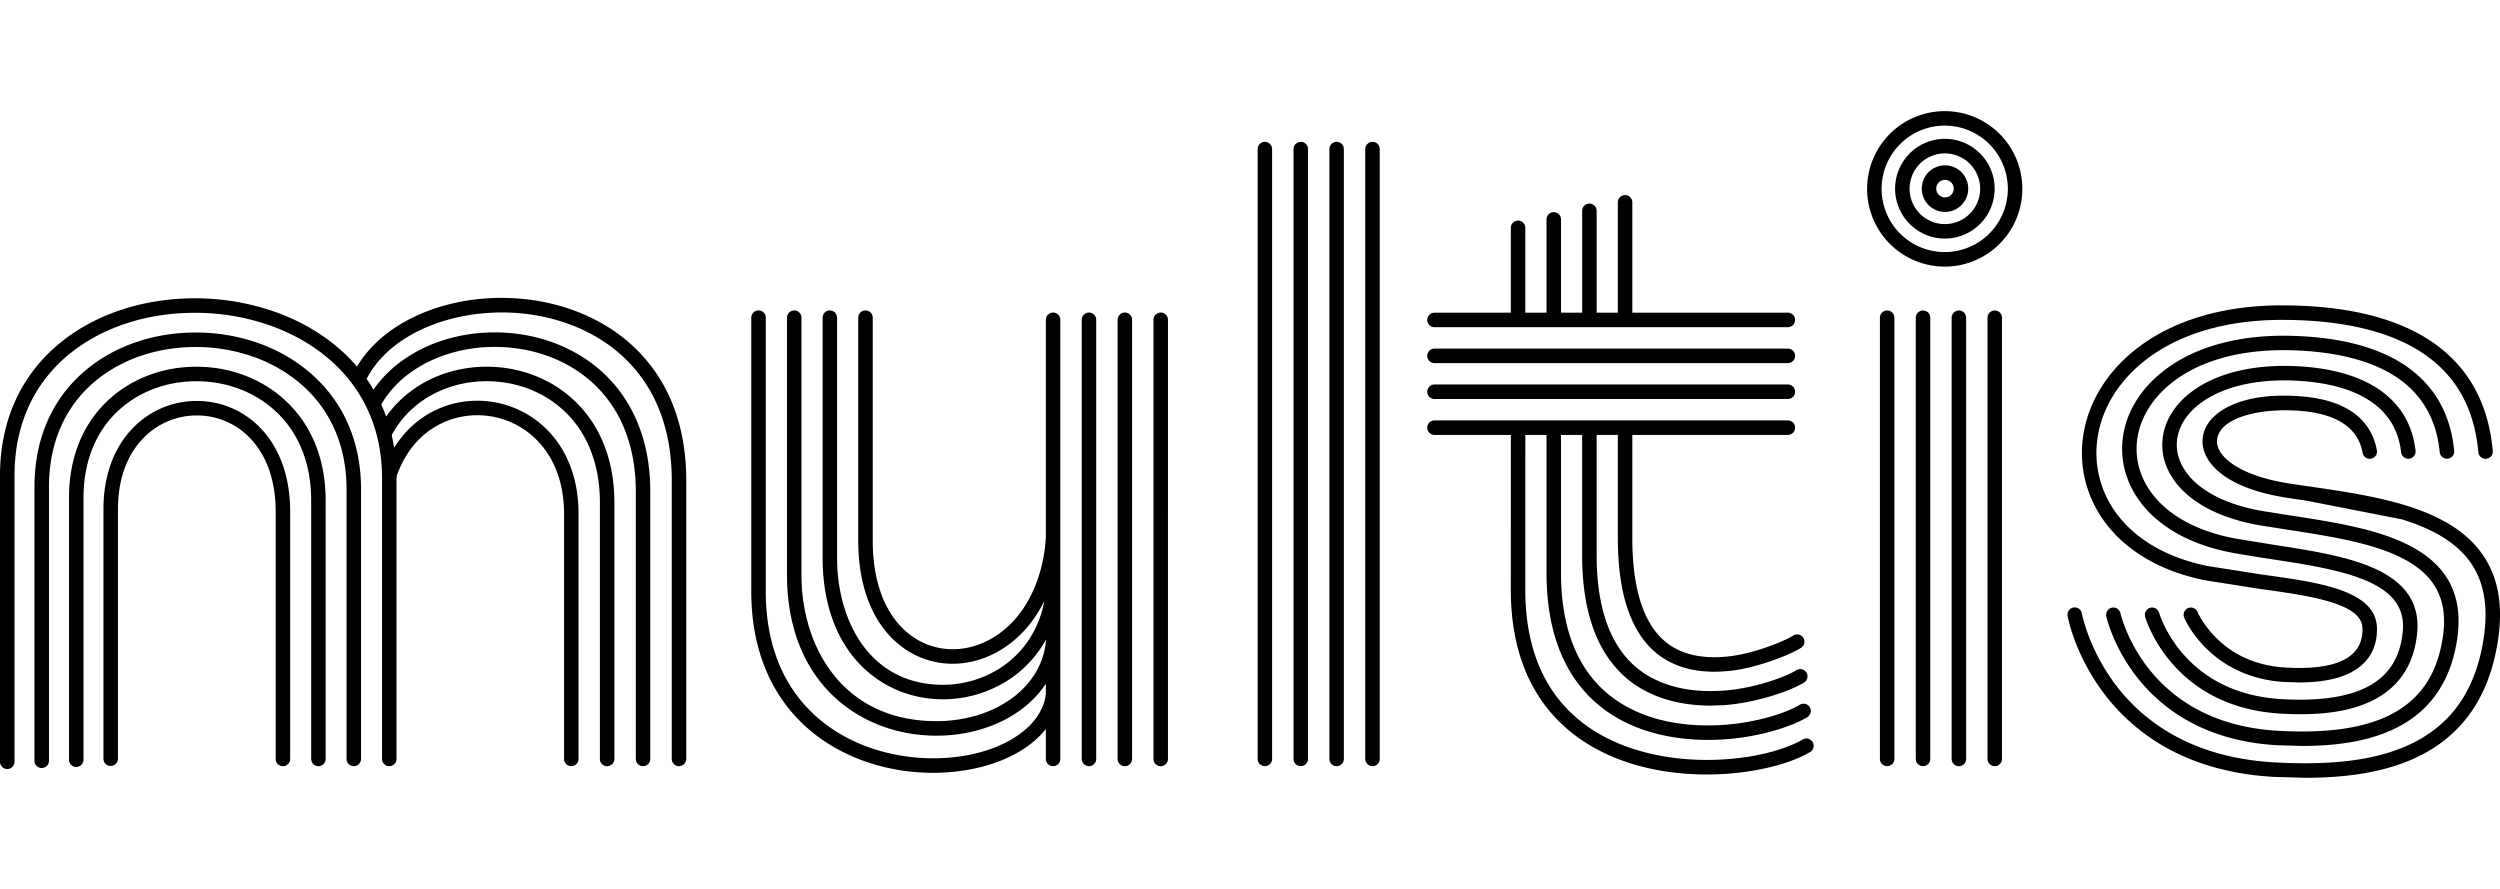
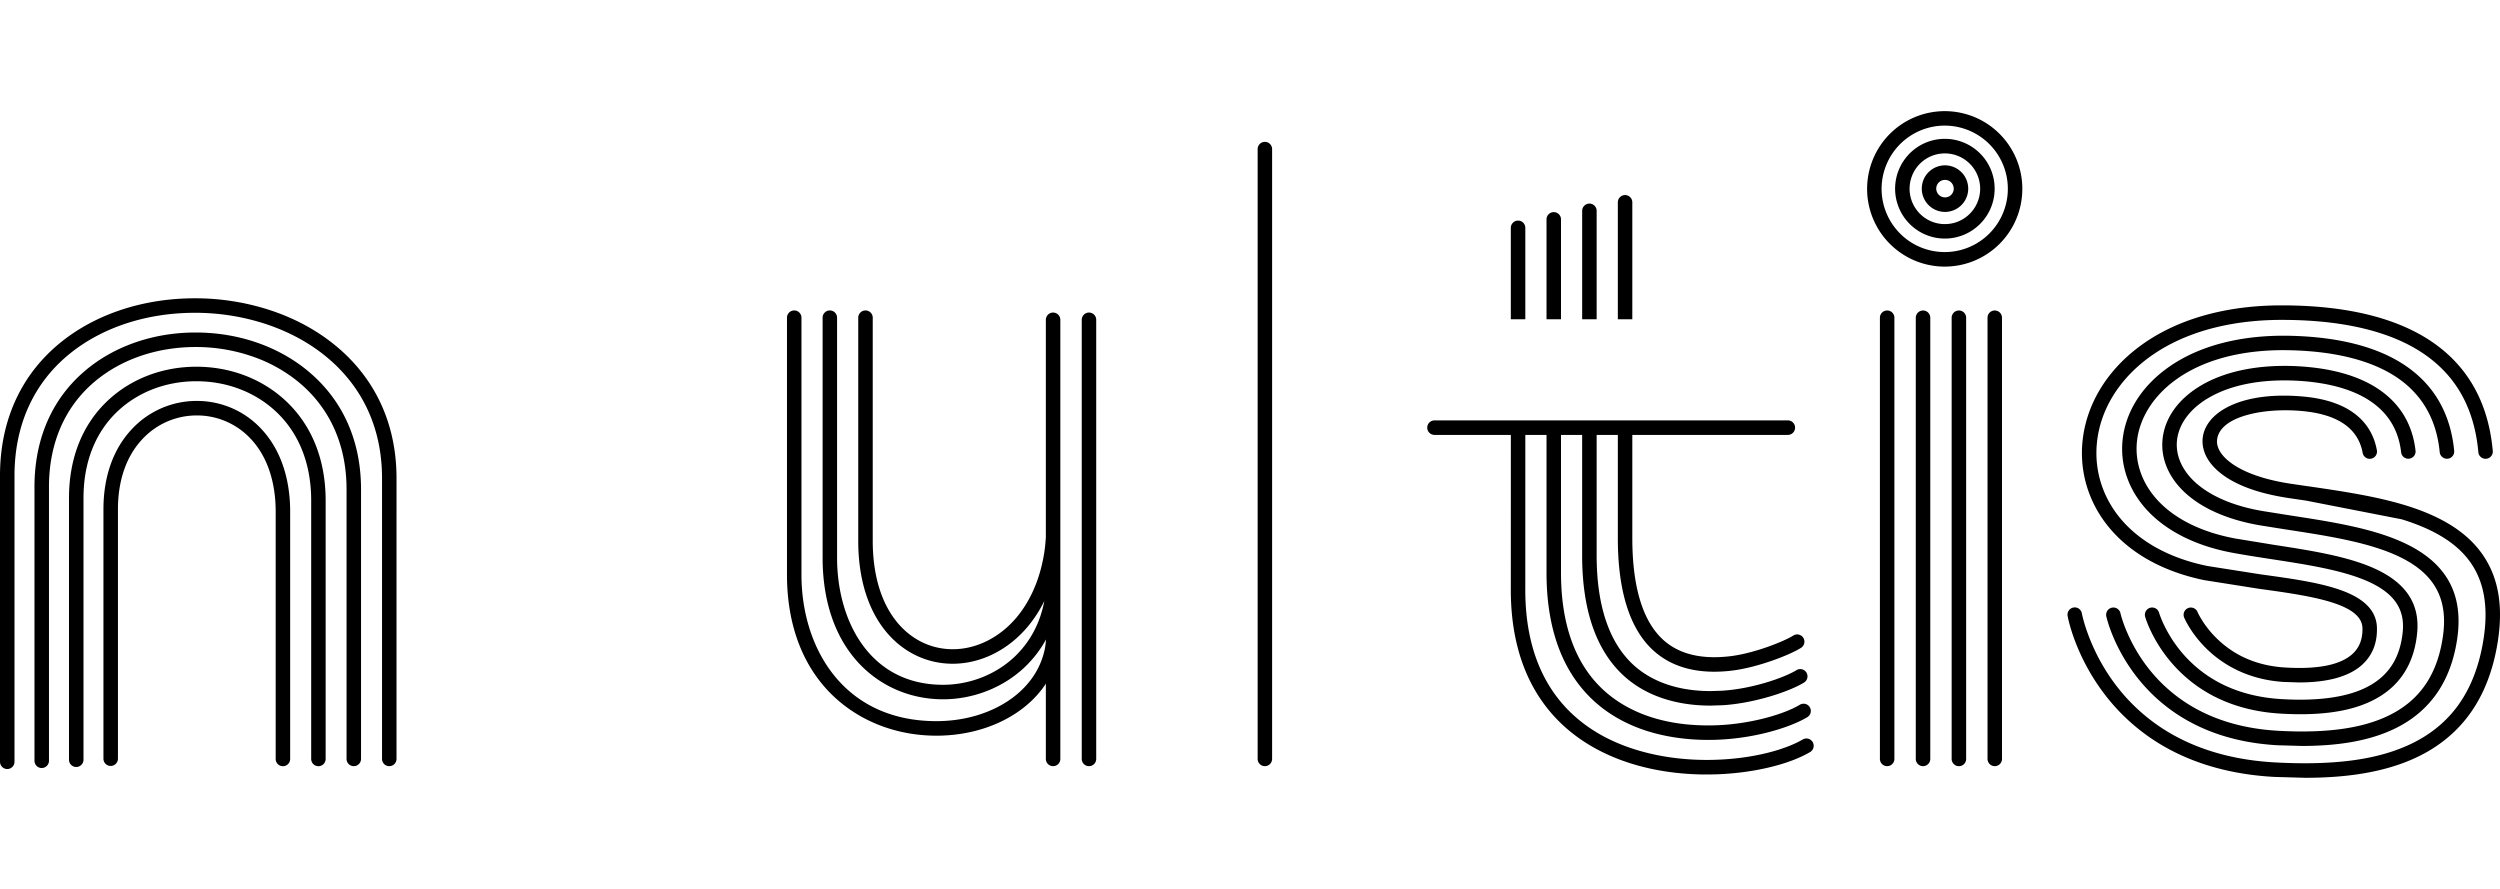
<svg xmlns="http://www.w3.org/2000/svg" xmlns:xlink="http://www.w3.org/1999/xlink" width="135" height="48" fill="none">
  <g clip-path="url(#A)" fill="#000">
    <path d="M119.056 31.332l2.896.458c2.742.378 5.577.768 5.62 2.119.018.569-.149 1.029-.499 1.367-.641.624-1.888.882-3.705.767-1.466-.093-2.702-.623-3.672-1.577-.724-.709-1.026-1.411-1.029-1.418a.39.39 0 0 0-.511-.211c-.096.04-.172.116-.212.212a.39.39 0 0 0 .001.3c.014.034.352.832 1.182 1.656.764.758 2.111 1.689 4.192 1.82l.826.027c1.612 0 2.781-.341 3.473-1.014.513-.498.761-1.157.736-1.954-.03-.941-.732-1.622-2.146-2.084-1.141-.373-2.603-.574-4.149-.787l-2.848-.448c-2.04-.413-3.677-1.312-4.735-2.599-.947-1.153-1.389-2.591-1.243-4.048.172-1.738 1.138-3.352 2.718-4.545 1.818-1.372 4.326-2.098 7.255-2.099h.012c2.873 0 5.209.47 6.943 1.396 1.04.555 1.872 1.284 2.472 2.165.671.983 1.073 2.188 1.198 3.583a.38.38 0 0 0 .14.266.39.39 0 0 0 .286.089c.052-.005.101-.019.146-.043s.086-.056.119-.096a.39.39 0 0 0 .088-.286c-.262-2.921-1.636-5.064-4.08-6.37-1.849-.987-4.309-1.488-7.311-1.488h-.013c-3.099 0-5.769.782-7.724 2.257-1.756 1.326-2.831 3.135-3.027 5.093-.166 1.666.338 3.309 1.419 4.624 1.171 1.427 2.964 2.419 5.182 2.869zm12.833-6.649a.39.39 0 0 0 .21.087c.077.008.154-.008.223-.044a.4.4 0 0 0 .16-.161c.037-.068.052-.146.044-.223-.384-3.956-3.471-6.104-8.93-6.211-2.573-.045-4.796.525-6.429 1.652-1.488 1.026-2.393 2.444-2.549 3.993-.135 1.352.329 2.687 1.307 3.754 1.056 1.152 2.661 1.955 4.642 2.322.678.125 1.401.236 2.102.344 1.852.284 3.768.578 5.139 1.174 1.443.627 2.059 1.493 1.941 2.729-.129 1.357-.707 2.309-1.764 2.911-1.08.616-2.691.866-4.783.742-1.23-.071-2.342-.36-3.305-.858a6.81 6.81 0 0 1-2.011-1.581c-.965-1.109-1.291-2.209-1.294-2.22a.39.39 0 0 0-.718-.086c-.051.091-.063.198-.036.298.015.051.361 1.253 1.439 2.5a7.58 7.58 0 0 0 2.242 1.776c1.066.555 2.289.876 3.636.954a18.32 18.32 0 0 0 1.074.033c1.75 0 3.107-.287 4.141-.876 1.279-.728 2.004-1.911 2.157-3.518.153-1.599-.635-2.751-2.409-3.522-1.464-.636-3.43-.938-5.332-1.232l-2.078-.34c-1.814-.336-3.269-1.055-4.21-2.081-.825-.902-1.217-2.019-1.104-3.146.246-2.445 2.91-5.035 8.184-4.942 2.29.045 4.135.464 5.492 1.245 1.59.916 2.49 2.351 2.675 4.259.005.052.02.103.044.149s.059.087.1.12zm-12.627-3.197c1.18-.695 2.802-1.017 4.688-.931 2.419.116 5.374.883 5.711 3.869.012.103.064.198.145.262a.39.39 0 0 0 .287.083c.104-.012.198-.064.263-.145a.39.39 0 0 0 .083-.288c-.163-1.437-.848-2.563-2.037-3.348-1.088-.718-2.573-1.127-4.416-1.216-2.039-.092-3.81.267-5.121 1.038-1.222.719-1.963 1.745-2.085 2.89-.11 1.038.313 2.064 1.195 2.888.936.875 2.353 1.493 4.098 1.786l1.498.238h.004c2.219.342 4.514.696 6.147 1.53 1.771.904 2.47 2.233 2.201 4.182-.266 1.925-1.1 3.27-2.55 4.112-1.46.848-3.534 1.183-6.341 1.027-1.654-.091-3.131-.481-4.389-1.16a8.37 8.37 0 0 1-2.581-2.155c-1.211-1.516-1.554-3.017-1.557-3.032a.39.39 0 0 0-.465-.301.39.39 0 0 0-.246.171.4.4 0 0 0-.054.295c.015.068.373 1.668 1.693 3.333a9.15 9.15 0 0 0 2.823 2.369c1.363.739 2.956 1.163 4.733 1.261l1.321.037c2.089 0 3.738-.311 5.04-.95 1.901-.933 3.028-2.582 3.348-4.902.316-2.294-.541-3.926-2.621-4.987-1.746-.891-4.102-1.254-6.383-1.605l-1.49-.237c-1.594-.268-2.871-.817-3.695-1.586-.696-.652-1.034-1.445-.951-2.232.096-.891.7-1.707 1.704-2.297zm14.72 8.351c-.821-1.12-2.151-1.953-4.06-2.542-1.645-.506-3.502-.777-5.299-1.039h-.01l-.91-.134c-1.381-.208-2.488-.589-3.2-1.103-.555-.4-.832-.855-.78-1.283.048-.399.352-.948 1.532-1.302.843-.253 1.959-.339 3.062-.238 1.926.178 3.024.936 3.265 2.255.008.051.027.1.055.143a.4.4 0 0 0 .106.111c.042.03.09.05.141.062a.39.39 0 0 0 .153.003c.051-.009.099-.029.143-.057a.39.39 0 0 0 .109-.107.41.41 0 0 0 .061-.141.38.38 0 0 0 .001-.154c-.131-.721-.461-1.323-.979-1.791-.681-.614-1.684-.986-2.983-1.105-1.501-.138-2.816.009-3.8.426-.969.41-1.551 1.049-1.642 1.799-.045.382.013 1.132.921 1.876.813.666 2.065 1.13 3.721 1.379l.913.135h.01l5.181 1.013c1.745.538 2.943 1.276 3.662 2.257.79 1.078 1.035 2.47.749 4.255-.233 1.466-.727 2.7-1.466 3.667-.659.863-1.539 1.546-2.616 2.029-1.768.794-4.04 1.086-7.15.921-2.081-.112-3.923-.603-5.476-1.462a9.99 9.99 0 0 1-3.153-2.732c-1.456-1.924-1.817-3.829-1.821-3.848a.38.38 0 0 0-.054-.145.39.39 0 0 0-.105-.113c-.042-.031-.091-.052-.141-.063a.39.39 0 0 0-.154-.003.38.38 0 0 0-.144.057c-.044.029-.081.065-.111.108s-.049.091-.06.142-.011.103-.001.155c.015.084.385 2.081 1.95 4.161.912 1.215 2.071 2.223 3.399 2.958 1.661.922 3.623 1.45 5.829 1.567l1.655.047c2.701 0 4.809-.433 6.445-1.325 1.026-.56 1.872-1.309 2.513-2.23.715-1.026 1.197-2.294 1.432-3.767.32-2.002.028-3.586-.893-4.841zm-32.076-13.07a.39.39 0 0 0-.391.392v23.822c0 .104.041.204.114.277s.173.115.277.115.203-.041.276-.115a.39.39 0 0 0 .115-.277V17.158a.39.39 0 0 0-.391-.392zm1.937 0c-.103 0-.203.041-.277.115a.39.39 0 0 0-.114.277v23.822c0 .104.041.204.114.277s.174.115.277.115.203-.041.277-.115a.39.39 0 0 0 .115-.277V17.158c0-.104-.042-.204-.115-.277s-.173-.115-.277-.115zm1.937 0a.39.39 0 0 0-.276.115c-.073.073-.115.173-.115.277v23.822c0 .104.042.204.115.277a.39.39 0 0 0 .668-.277V17.158c0-.104-.042-.204-.115-.277a.39.39 0 0 0-.277-.115zm1.937 0a.39.39 0 0 0-.391.392v23.822a.39.39 0 0 0 .115.277c.073.074.172.115.276.115a.39.39 0 0 0 .391-.392V17.158c0-.104-.041-.204-.114-.277s-.173-.115-.277-.115zm-6.893-6.569a4.2 4.2 0 0 0 2.587 3.879 4.18 4.18 0 0 0 2.421.239 4.19 4.19 0 0 0 2.146-1.149c.586-.587.986-1.335 1.147-2.15s.079-1.659-.238-2.426a4.2 4.2 0 0 0-1.544-1.884 4.19 4.19 0 0 0-5.29.523c-.786.787-1.228 1.854-1.229 2.967zm4.191-3.415a3.41 3.41 0 0 1 3.149 2.107c.258.623.326 1.311.194 1.973s-.457 1.271-.933 1.748a3.41 3.41 0 0 1-1.745.935c-.661.132-1.347.064-1.97-.194a3.41 3.41 0 0 1-1.529-1.258 3.42 3.42 0 0 1-.575-1.897c.002-.905.36-1.773.999-2.413a3.41 3.41 0 0 1 2.41-1.001zm-2.048 1.674c-.278.331-.473.725-.567 1.147a2.7 2.7 0 0 0 .64 2.403 2.69 2.69 0 0 0 1.061.712 2.68 2.68 0 0 0 2.461-.322 2.71 2.71 0 0 0 .844-.961 2.69 2.69 0 0 0 .305-1.243l-.009-.232a2.7 2.7 0 0 0-.579-1.452 2.69 2.69 0 0 0-1.287-.885 2.68 2.68 0 0 0-2.869.833zm3.955 1.572a1.91 1.91 0 0 1-.23 1.084c-.182.33-.457.6-.791.774a1.91 1.91 0 0 1-1.088.203 1.9 1.9 0 0 1-1.017-.437c-.288-.243-.498-.567-.603-.929a1.91 1.91 0 0 1 .014-1.108 1.9 1.9 0 0 1 1.653-1.325c.503-.043 1.003.116 1.39.442a1.91 1.91 0 0 1 .672 1.297zm-3.019-.395a1.26 1.26 0 0 0 .367 1.552 1.25 1.25 0 0 0 1.59-.058c.218-.193.362-.454.408-.741a1.26 1.26 0 0 0-.8-1.379 1.25 1.25 0 0 0-.845-.011 1.24 1.24 0 0 0-.423.246c-.124.109-.225.242-.297.39zm1.28.999c-.103.036-.216.034-.319-.004a.47.47 0 0 1-.242-.205c-.055-.094-.076-.205-.059-.313a.47.47 0 0 1 .449-.397.47.47 0 0 1 .477.364c.025.107.012.218-.036.317a.47.47 0 0 1-.111.147.46.46 0 0 1-.159.093zm-23.598 6.608h.782v-.274-4.662a.39.39 0 0 0-.668-.277c-.073.074-.115.173-.115.277v4.936zm16.3 22.831a.41.41 0 0 0-.102-.114c-.041-.031-.088-.054-.138-.067s-.102-.016-.153-.009a.4.4 0 0 0-.144.05c-.841.496-2.554 1.045-4.838 1.1-2.299.054-4.473-.437-6.123-1.384-1.235-.709-2.201-1.67-2.871-2.859-.766-1.357-1.153-3.023-1.15-4.953l.002-8.718v-.093h-.782v.093l-.002 8.718c-.003 2.067.418 3.863 1.251 5.34.741 1.313 1.805 2.374 3.164 3.154 2.149 1.231 4.536 1.493 6.16 1.493l.372-.005c2.036-.048 4.035-.511 5.215-1.208.045-.026.083-.061.114-.102a.39.39 0 0 0 .067-.138c.013-.05.016-.102.008-.153a.39.39 0 0 0-.05-.145zm-8.844-.568c.979.299 2.059.451 3.209.451l.286-.003c2.15-.047 4.123-.664 5.047-1.218a.4.4 0 0 0 .189-.241.39.39 0 0 0 .009-.156c-.008-.052-.025-.102-.052-.147s-.063-.084-.105-.115a.39.39 0 0 0-.298-.069c-.053.009-.102.029-.146.057-.864.519-2.743 1.066-4.662 1.107-3.227.069-5.084-1.073-6.072-2.043-1.43-1.404-2.154-3.495-2.152-6.217v-7.79-.093h-.782v7.882c-.003 2.94.8 5.22 2.386 6.777.842.827 1.9 1.439 3.142 1.819zm-5.529-22.263h.782v-.093-5.302a.39.39 0 1 0-.782 0v5.395zm1.924-.001h.783v-.175-5.68a.39.39 0 0 0-.114-.277c-.073-.073-.174-.115-.277-.115a.39.39 0 0 0-.276.115c-.073.073-.115.173-.115.277v5.855zm2.19 19.199c1.155 1.089 2.798 1.664 4.75 1.664l.657-.021c1.647-.103 3.558-.715 4.385-1.225.088-.055.152-.142.176-.243s.007-.208-.047-.296a.39.39 0 0 0-.538-.129c-.626.386-2.338 1.005-4.023 1.11l-.613.019c-2.205 0-3.507-.789-4.209-1.451-1.291-1.217-1.946-3.198-1.945-5.889v-6.861-.093h-.783v6.954c-.002 2.916.735 5.09 2.19 6.46zm.519-25.513c0-.104-.042-.204-.115-.277a.39.39 0 0 0-.667.277v6.314h.782v-6.314zm1.179 24.239c.829.735 1.921 1.108 3.246 1.108a8.07 8.07 0 0 0 .97-.062c1.36-.165 3.111-.84 3.72-1.231.043-.028.08-.064.109-.106a.38.38 0 0 0 .061-.14c.012-.05.012-.102.003-.153a.38.38 0 0 0-.056-.142c-.028-.043-.064-.081-.106-.11a.4.4 0 0 0-.14-.061.39.39 0 0 0-.153-.003c-.05.009-.098.028-.142.056-.456.293-2.066.952-3.39 1.113-1.541.187-2.753-.101-3.603-.856-1.126-1-1.698-2.86-1.698-5.528v-6.025h-.782v6.025c-.002 2.902.658 4.959 1.959 6.114z" />
    <use xlink:href="#B" />
-     <path d="M96.543 20.762h-19.08a.39.39 0 0 0-.277.115c-.073.073-.115.173-.115.277a.39.39 0 0 0 .392.392h19.08a.39.39 0 1 0 0-.784zm0-1.938h-19.08a.39.39 0 0 0-.277.115c-.073.073-.115.173-.115.277a.39.39 0 0 0 .392.392h19.08a.39.39 0 1 0 0-.784zm-19.081-1.155h19.08a.39.39 0 1 0 0-.784h-19.08a.39.39 0 0 0-.277.115c-.073.073-.115.173-.115.277a.39.39 0 0 0 .392.392z" />
    <use xlink:href="#C" />
-     <path d="M70.241 7.66a.39.39 0 0 0-.276.115c-.073.073-.115.173-.115.277v32.929a.39.39 0 1 0 .782 0V8.052a.39.39 0 0 0-.391-.392zm1.937 0a.39.39 0 0 0-.276.115c-.073.073-.115.173-.115.277v32.929c0 .104.041.203.114.277a.39.39 0 0 0 .553 0c.073-.073.114-.173.114-.277V8.052a.39.39 0 0 0-.391-.392zm1.937 0a.39.39 0 0 0-.276.115c-.073.073-.115.173-.115.277v32.929c0 .104.041.203.114.277a.39.39 0 0 0 .668-.277V8.052a.39.39 0 0 0-.391-.392zM56.904 36.692a.39.39 0 0 0-.391.391c-.005 1.396-.976 2.284-1.788 2.783-1.14.699-2.679 1.082-4.335 1.082h-.017a10.49 10.49 0 0 1-3.207-.508c-1.098-.36-2.073-.893-2.899-1.585-.901-.752-1.618-1.7-2.098-2.772-.542-1.202-.817-2.593-.817-4.133V17.156a.39.39 0 0 0-.668-.277c-.073.073-.115.173-.115.277V31.95c0 3.161 1.105 5.757 3.195 7.507.903.756 1.965 1.337 3.157 1.728a11.1 11.1 0 0 0 3.449.547h.018c1.798 0 3.483-.426 4.744-1.199.786-.481 1.372-1.082 1.735-1.76.278-.521.142-2.08.036-2.081z" />
    <path d="M56.998 30.785c.183-.739.122-2.972-.094-2.972a.39.39 0 0 0-.277.115c-.073.073-.115.173-.115.277 0 2.669-.89 4.278-1.636 5.158-.914 1.077-2.163 1.695-3.427 1.695-1.143 0-2.195-.499-2.963-1.406-.889-1.05-1.358-2.587-1.358-4.445V17.156c0-.104-.041-.204-.115-.277a.39.39 0 0 0-.553 0c-.073.073-.115.173-.115.277v12.052c0 2.047.534 3.759 1.544 4.952.919 1.085 2.183 1.682 3.559 1.682 1.493 0 2.958-.719 4.023-1.972.365-.433.675-.909.923-1.418-.226 1.201-.777 2.234-1.626 3.031-1.013.951-2.415 1.496-3.848 1.496-3.949 0-5.718-3.445-5.718-6.857V17.156c0-.104-.041-.204-.114-.277a.39.39 0 0 0-.553 0c-.073.073-.114.173-.114.277v12.965c0 2.396.7 4.388 2.023 5.762 1.167 1.211 2.757 1.878 4.477 1.879h.003c1.628 0 3.224-.623 4.381-1.708.478-.448.88-.97 1.192-1.546-.13 1.57-1.021 2.568-1.778 3.142-1.1.832-2.575 1.292-4.153 1.292h-.007c-5.029-.005-7.28-3.974-7.28-7.906V17.156c0-.104-.041-.204-.114-.277a.39.39 0 0 0-.553 0 .39.39 0 0 0-.115.277v13.881c0 2.767.889 5.053 2.57 6.612 1.443 1.338 3.393 2.076 5.493 2.078h.008c1.747 0 3.39-.515 4.625-1.45.654-.496 1.167-1.09 1.527-1.767.383-.725.294-2.777.189-2.777-.019 0-.037.002-.056.005.292-.782.218-2.935.147-2.952z" />
    <path d="M56.868 16.878a.39.39 0 0 0-.277.115c-.073.074-.114.173-.115.277v23.711c0 .104.041.204.115.277a.39.39 0 0 0 .553 0c.073-.073.114-.173.114-.277V17.27c0-.104-.041-.203-.115-.277a.39.39 0 0 0-.276-.115z" />
    <use xlink:href="#D" />
-     <path d="M60.742 16.878a.39.39 0 0 0-.276.115.4.4 0 0 0-.115.277v23.711a.39.39 0 0 0 .668.277c.073-.073.114-.173.114-.277V17.27a.39.39 0 0 0-.392-.392zm1.937 0a.39.39 0 0 0-.276.115c-.073.074-.115.173-.115.277v23.711a.39.39 0 0 0 .668.277c.073-.073.114-.173.114-.277V17.27a.39.39 0 0 0-.391-.392zm-26.392 4.864c-.462-1.135-1.161-2.158-2.049-3-1.579-1.497-3.785-2.426-6.21-2.618-2.196-.174-4.366.258-6.109 1.214-1.195.656-2.136 1.551-2.719 2.587l-.037.066.058.05a3.45 3.45 0 0 1 .287.28l.134.155.089.112.065-.126a5.02 5.02 0 0 1 .519-.803c.502-.637 1.169-1.186 1.982-1.632 1.588-.872 3.655-1.28 5.671-1.12 2.247.178 4.284 1.032 5.734 2.406a7.83 7.83 0 0 1 1.863 2.73c.471 1.146.71 2.454.71 3.888V40.98a.39.39 0 0 0 .668.277c.073-.074.115-.173.115-.277V25.929c-.001-1.536-.26-2.945-.77-4.187zM32.643 20.2c-1.406-1.337-3.339-2.132-5.444-2.239-1.943-.098-3.824.395-5.297 1.388-.702.466-1.308 1.064-1.783 1.761l-.031.046.025.049a5.03 5.03 0 0 1 .279.662l.067.196.102-.18A5.64 5.64 0 0 1 22.339 20c1.332-.899 3.045-1.344 4.82-1.256 1.918.097 3.674.815 4.944 2.024 1.46 1.388 2.231 3.382 2.231 5.765v14.448c0 .104.041.204.114.277a.39.39 0 0 0 .553 0c.073-.074.115-.173.115-.277V26.534c0-2.603-.856-4.793-2.475-6.334zm-1.563 1.494c-1.212-1.176-2.853-1.848-4.622-1.89-1.702-.04-3.315.505-4.545 1.537a6.07 6.07 0 0 0-1.262 1.458l-.019.03.006.035c.052.313.086.629.101.946l.026.547.159-.38a5.31 5.31 0 0 1 1.49-2.035c1.083-.909 2.511-1.389 4.023-1.354 1.571.037 3.026.631 4.098 1.67 1.216 1.181 1.859 2.869 1.859 4.882v13.842a.39.39 0 0 0 .668.277c.073-.074.115-.173.115-.277V27.139c0-1.279-.237-2.445-.706-3.466-.337-.74-.809-1.412-1.392-1.979zm-5.307-.054a5.17 5.17 0 0 0-2.088.431 5.2 5.2 0 0 0-1.739 1.236 5.92 5.92 0 0 0-1.139 1.806l-.008.019v.02l.07 2.239.186.007c.145-1.456.651-2.684 1.463-3.556a4.41 4.41 0 0 1 1.479-1.052c.56-.244 1.165-.369 1.776-.366a4.49 4.49 0 0 1 3.215 1.339c.962.973 1.471 2.351 1.471 3.981v13.237a.39.39 0 1 0 .782 0V27.744c0-4.008-2.75-6.105-5.468-6.105z" />
    <path d="M17.969 18.542c-1.002-.792-2.176-1.408-3.489-1.826a13.02 13.02 0 0 0-3.961-.608c-2.76 0-5.324.839-7.219 2.364C1.141 20.209 0 22.703 0 25.686v15.45a.39.39 0 0 0 .115.277.39.39 0 0 0 .553 0c.073-.073.115-.173.115-.277v-15.45c0-2.737 1.04-5.021 3.007-6.604 1.756-1.413 4.146-2.191 6.729-2.191 1.264-.003 2.52.189 3.725.571 1.223.391 2.314.961 3.241 1.694 2.058 1.627 3.145 3.929 3.145 6.66V40.98a.39.39 0 0 0 .668.277c.073-.073.114-.173.114-.277V25.817c-.001-2.979-1.191-5.495-3.443-7.275zm-1.289 1.534c-1.626-1.367-3.799-2.121-6.117-2.121-2.28 0-4.401.735-5.973 2.069-1.785 1.515-2.728 3.682-2.728 6.266v14.791a.39.39 0 0 0 .115.277.39.39 0 0 0 .553 0c.073-.074.115-.173.115-.277V26.29c0-2.347.848-4.307 2.451-5.668 1.431-1.214 3.372-1.883 5.467-1.883a9.32 9.32 0 0 1 3.003.488 8.03 8.03 0 0 1 2.611 1.45c1.66 1.396 2.537 3.383 2.537 5.747v14.557c0 .104.041.204.114.277a.39.39 0 0 0 .553 0c.073-.074.115-.173.115-.277V26.422c0-2.602-.974-4.796-2.817-6.346zm-1.284 1.539c-1.268-1.168-2.97-1.812-4.792-1.812-1.8 0-3.479.631-4.727 1.777-1.409 1.292-2.151 3.13-2.151 5.313v14.131a.39.39 0 0 0 .668.277c.073-.073.115-.173.115-.277V26.893c0-1.958.656-3.595 1.897-4.735 1.103-1.013 2.594-1.571 4.198-1.571 1.625 0 3.139.57 4.263 1.605 1.267 1.167 1.937 2.839 1.937 4.836v13.955c0 .104.041.204.114.277a.39.39 0 0 0 .553 0c.073-.074.114-.173.114-.277V27.027c-.001-2.222-.758-4.094-2.19-5.413zm-4.765.035c-.651-.002-1.296.13-1.895.386a4.78 4.78 0 0 0-1.587 1.107c-1.022 1.069-1.563 2.575-1.563 4.353v13.472a.39.39 0 0 0 .668.277.39.39 0 0 0 .115-.277V27.496c0-1.573.465-2.891 1.346-3.811a4 4 0 0 1 2.917-1.251 3.95 3.95 0 0 1 1.587.328 3.96 3.96 0 0 1 1.323.937c.88.939 1.345 2.299 1.345 3.935v13.348a.39.39 0 0 0 .668.277c.073-.073.114-.173.114-.277V27.633c0-1.838-.539-3.384-1.558-4.471a4.73 4.73 0 0 0-3.48-1.511z" />
  </g>
  <defs>
    <clipPath id="A">
      <path fill="#fff" d="M0 0h135v48H0z" />
    </clipPath>
    <path id="B" d="M96.543 22.701h-19.08a.39.39 0 0 0-.277.115c-.073.073-.115.173-.115.277s.041.204.115.277a.39.39 0 0 0 .277.115h19.08a.39.39 0 0 0 .391-.392.39.39 0 0 0-.391-.392z" />
    <path id="C" d="M68.304 7.66a.39.39 0 0 0-.276.115c-.073.073-.115.173-.115.277v32.929c0 .104.041.203.114.277a.39.39 0 0 0 .553 0c.073-.073.114-.173.114-.277V8.052c0-.104-.041-.204-.115-.277a.39.39 0 0 0-.276-.115z" />
    <path id="D" d="M58.805 16.878a.39.39 0 0 0-.276.115c-.073.074-.115.173-.115.277v23.711c0 .104.041.204.115.277a.39.39 0 0 0 .553 0c.073-.073.114-.173.114-.277V17.27c0-.104-.041-.203-.115-.277a.39.39 0 0 0-.276-.115z" />
  </defs>
</svg>